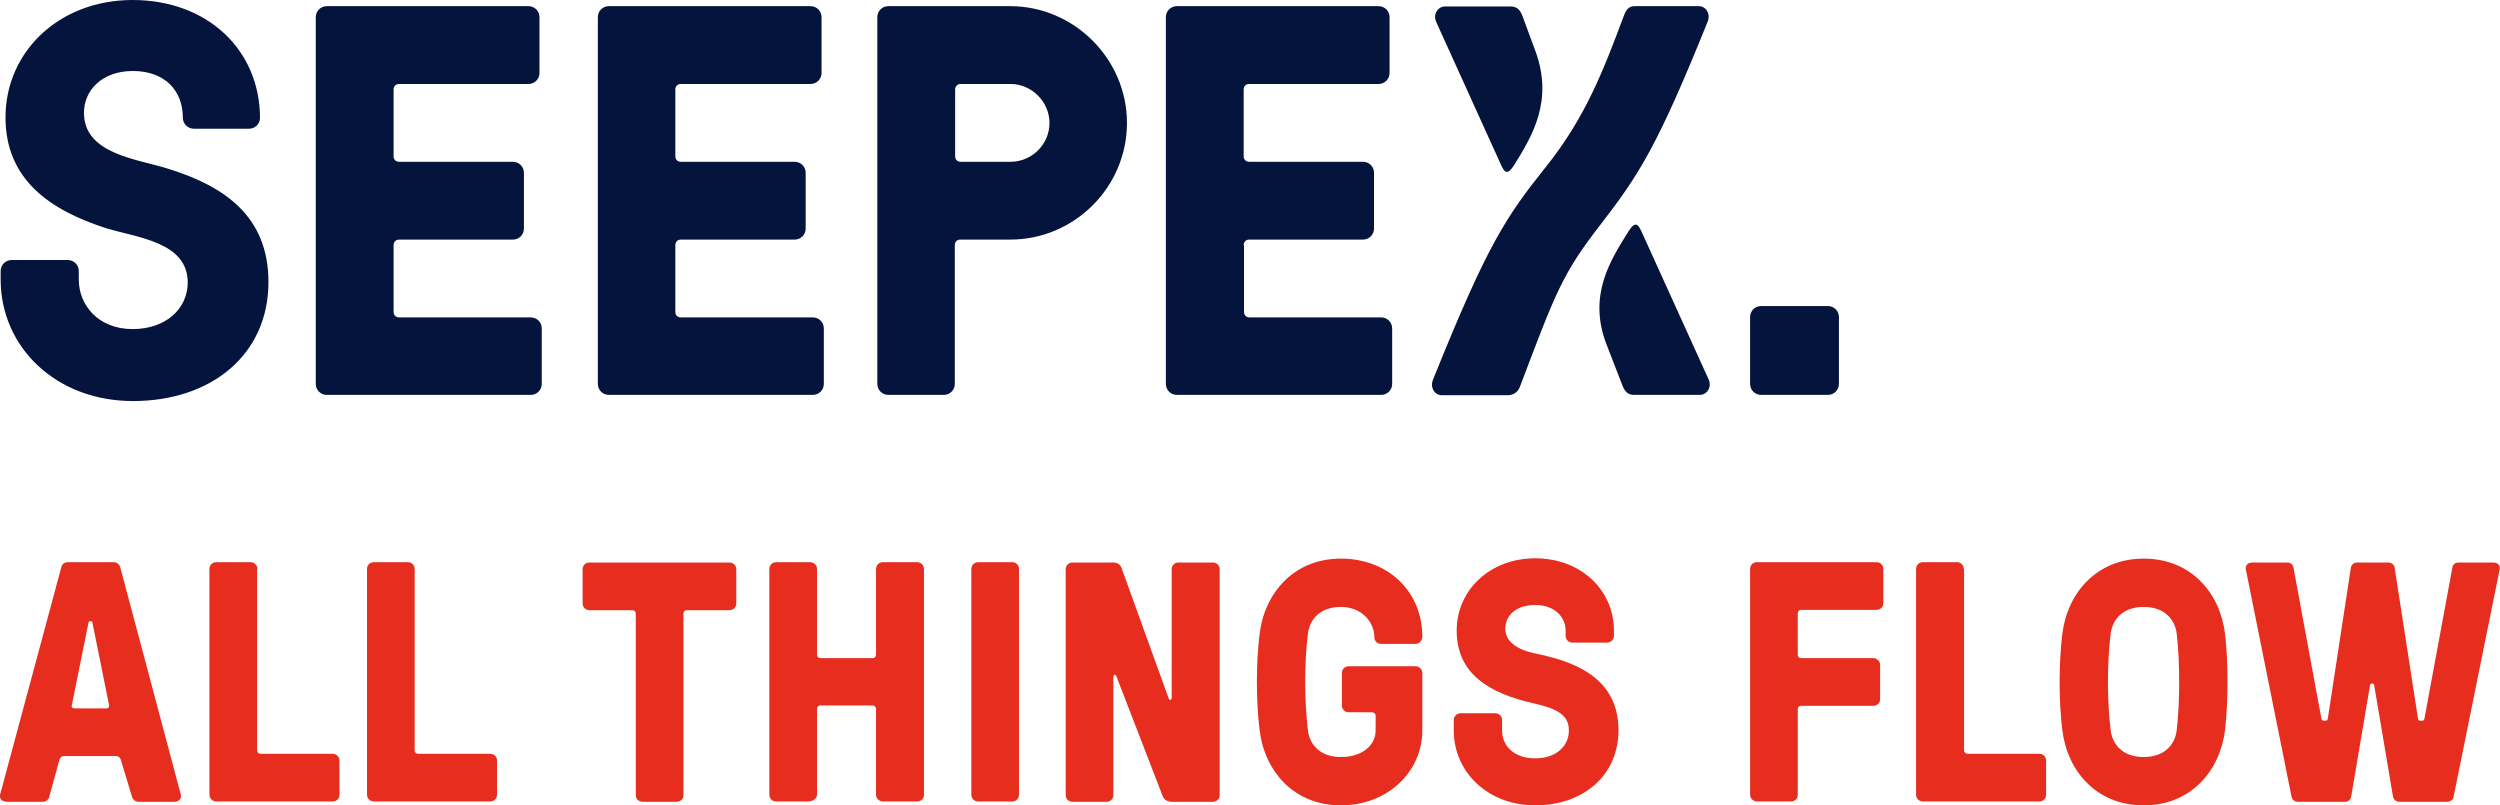
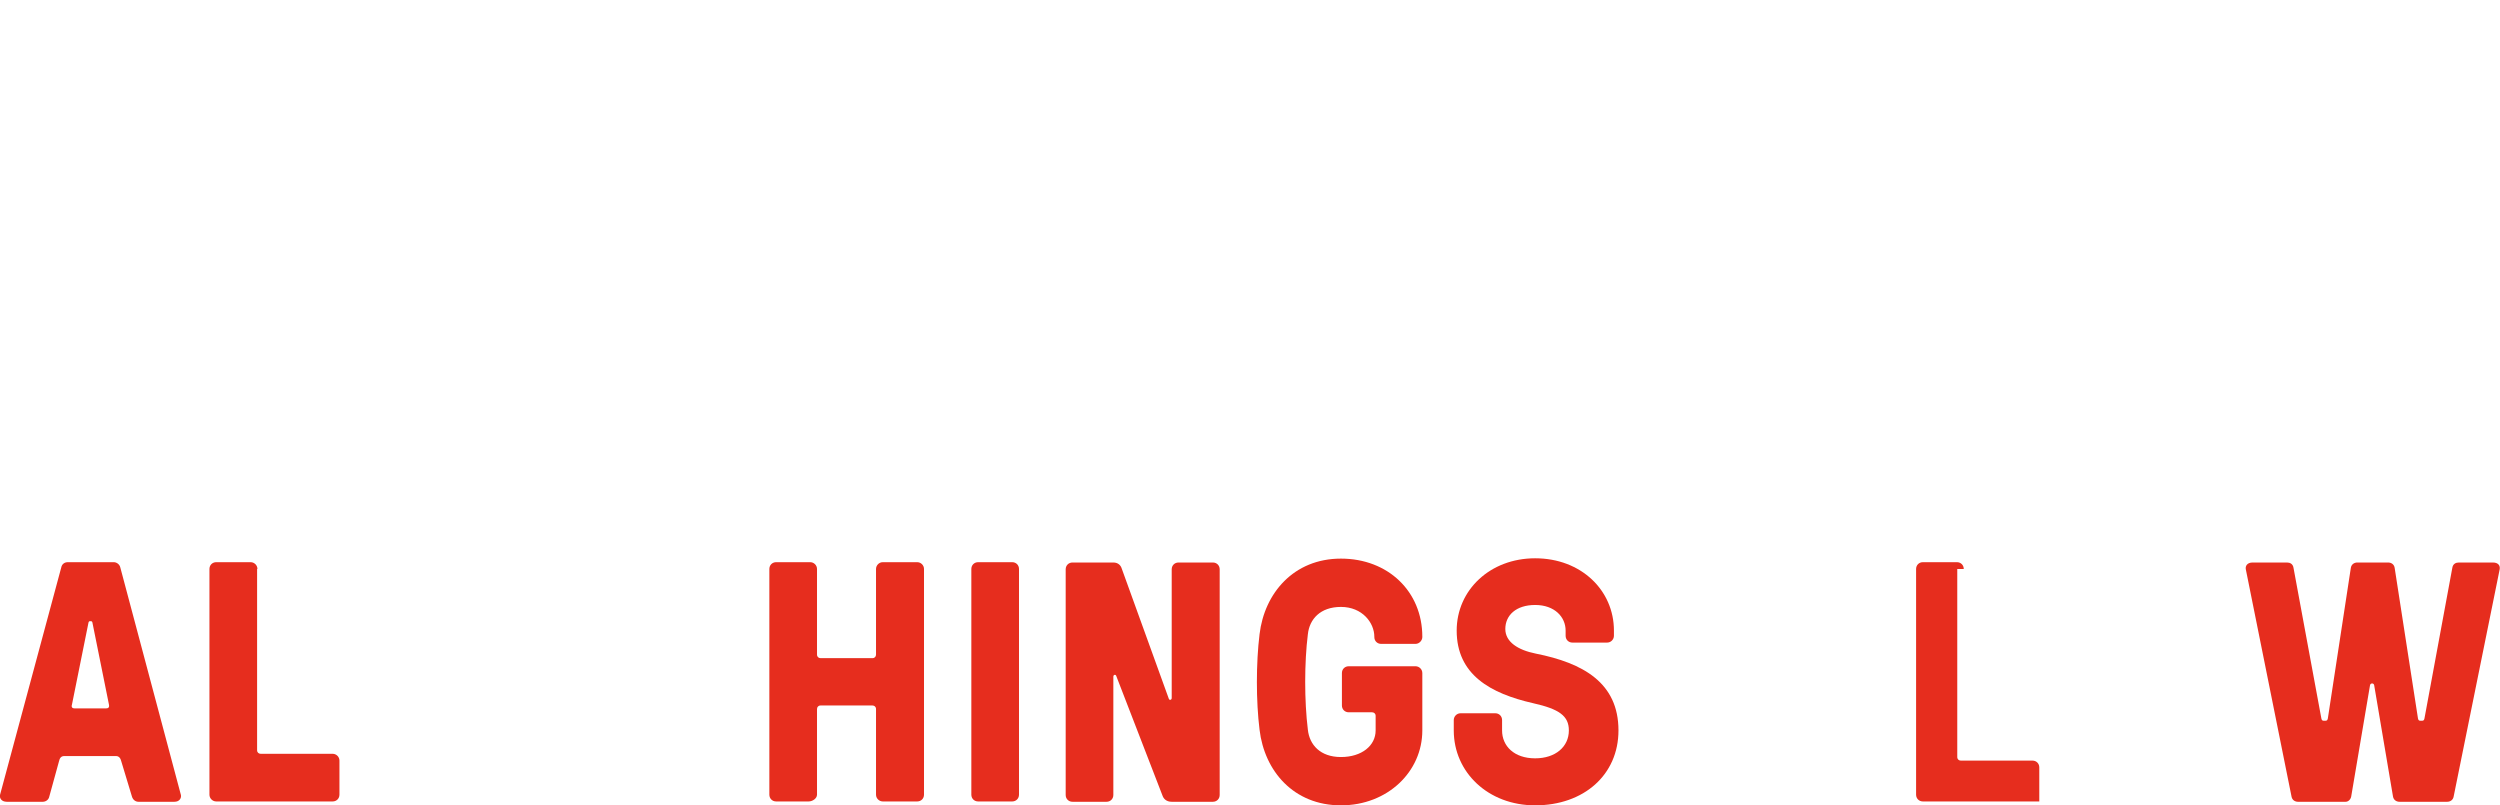
<svg xmlns="http://www.w3.org/2000/svg" version="1.1" x="0px" y="0px" width="771.1px" height="248.4px" viewBox="0 0 771.1 248.4" style="enable-background:new 0 0 771.1 248.4;" xml:space="preserve">
  <style type="text/css">
	.st0{fill:#05143C;}
	.st1{fill:#E62D1E;}
</style>
  <g id="Ebene_1">
    <g>
      <g>
-         <path class="st0" d="M463,50.9c1,2.2,1.9,3.3,3.9,0.2c5.7-9.1,12.3-20,6.7-35.3l-4.1-11.1c-0.9-2.2-2.1-2.7-3.6-2.7h-20.2     c-2.2,0-3.8,2.4-2.7,4.8L463,50.9L463,50.9z M57.9,87.1c0,8.1-6.7,14.4-17,14.4c-10.6,0-16.6-7.4-16.6-15.3v-2.6     c0-1.9-1.5-3.4-3.4-3.4H3.6c-1.9,0-3.4,1.5-3.4,3.4v2.6c0,20.9,17.1,37.5,40.8,37.5c24.3,0,41.8-14.4,41.8-36.7     c0-20.2-13.4-29.6-31.4-35.1c-9.4-2.9-25.5-4.5-25.5-17.1c0-6.9,5.5-12.9,15.1-12.9c9.8,0,15.4,6,15.4,14.4     c0,1.9,1.5,3.4,3.4,3.4h17c1.9,0,3.4-1.5,3.4-3.4C80.1,15.3,63.9,0,40.9,0C18.3,0,1.7,15.9,1.7,36.2c0,19,13.4,28.6,31.4,34.3     C42.4,73.3,57.9,74.7,57.9,87.1L57.9,87.1L57.9,87.1z M121.4,75.6c0-1,0.7-1.7,1.7-1.7h35.1c1.9,0,3.4-1.5,3.4-3.4V53.3     c0-1.9-1.5-3.4-3.4-3.4h-35.1c-1,0-1.7-0.7-1.7-1.7V27.6c0-1,0.7-1.7,1.7-1.7h39.9c1.9,0,3.4-1.5,3.4-3.4V5.3     c0-1.9-1.5-3.4-3.4-3.4h-62.2c-1.9,0-3.4,1.5-3.4,3.4v113.1c0,1.9,1.5,3.4,3.4,3.4h62.9c1.9,0,3.4-1.5,3.4-3.4v-17.1     c0-1.9-1.5-3.4-3.4-3.4h-40.6c-1,0-1.7-0.7-1.7-1.7V75.6L121.4,75.6z M208.3,75.6c0-1,0.7-1.7,1.7-1.7h35.1     c1.9,0,3.4-1.5,3.4-3.4V53.3c0-1.9-1.5-3.4-3.4-3.4H210c-1,0-1.7-0.7-1.7-1.7V27.6c0-1,0.7-1.7,1.7-1.7H250     c1.9,0,3.4-1.5,3.4-3.4V5.3c0-1.9-1.5-3.4-3.4-3.4h-62.2c-1.9,0-3.4,1.5-3.4,3.4v113.1c0,1.9,1.5,3.4,3.4,3.4h62.9     c1.9,0,3.4-1.5,3.4-3.4v-17.1c0-1.9-1.5-3.4-3.4-3.4H210c-1,0-1.7-0.7-1.7-1.7V75.6L208.3,75.6z M274,1.9c-1.9,0-3.4,1.5-3.4,3.4     v113.1c0,1.9,1.5,3.4,3.4,3.4h17.1c1.9,0,3.4-1.5,3.4-3.4V75.6c0-1,0.7-1.7,1.7-1.7h15.4c19.7,0,36-16.1,36-36     c0-19.7-16.3-36-36-36H274L274,1.9z M311.7,25.9c6.5,0,12,5.5,12,12c0,6.7-5.5,12-12,12h-15.4c-1,0-1.7-0.7-1.7-1.7V27.6     c0-1,0.7-1.7,1.7-1.7H311.7L311.7,25.9z M383.6,75.6c0-1,0.7-1.7,1.7-1.7h35.1c1.9,0,3.4-1.5,3.4-3.4V53.3c0-1.9-1.5-3.4-3.4-3.4     h-35.1c-1,0-1.7-0.7-1.7-1.7V27.6c0-1,0.7-1.7,1.7-1.7h39.9c1.9,0,3.4-1.5,3.4-3.4V5.3c0-1.9-1.5-3.4-3.4-3.4h-62.2     c-1.9,0-3.4,1.5-3.4,3.4v113.1c0,1.9,1.5,3.4,3.4,3.4H426c1.9,0,3.4-1.5,3.4-3.4v-17.1c0-1.9-1.5-3.4-3.4-3.4h-40.6     c-1,0-1.7-0.7-1.7-1.7V75.6L383.6,75.6z M567.2,97.8c0-1.9-1.5-3.4-3.4-3.4h-20.6c-1.9,0-3.4,1.5-3.4,3.4v20.6     c0,1.9,1.5,3.4,3.4,3.4h20.6c1.9,0,3.4-1.5,3.4-3.4V97.8L567.2,97.8z M526.7,6.7c1-2.4-0.5-4.8-2.7-4.8h-19.7     c-1.5,0-2.4,0.5-3.3,2.6c-6.3,16.8-11.8,31.5-24.2,47c-12.3,15.4-18,23.8-34.8,65.6c-1,2.4,0.5,4.8,2.7,4.8H465     c1.5,0,3.1-0.7,3.8-2.6c11-29,13-34.8,25-50.2C505.8,53.6,511.5,44.4,526.7,6.7L526.7,6.7L526.7,6.7z M524.3,121.8     c2.2,0,3.8-2.4,2.7-4.8l-20.7-45.6c-1-2.2-1.9-3.3-3.9-0.2c-5.7,9.1-12.7,19.9-6.9,35l5,12.9c0.9,2.2,2.1,2.7,3.6,2.7H524.3     L524.3,121.8z" />
-       </g>
+         </g>
    </g>
    <path class="st1" d="M725.2,245.7l5.8-34.3c0.1-0.8,1.2-0.8,1.3,0l5.8,34.3c0.2,1.1,1.1,1.6,2,1.6h14.7c0.9,0,1.8-0.5,2-1.6   l14.2-70.1c0.2-1.1-0.4-2.1-2.1-2.1h-10.5c-0.9,0-1.8,0.4-2,1.6l-8.6,46.5c-0.1,0.5-0.3,0.7-0.7,0.7h-0.6c-0.4,0-0.6-0.2-0.7-0.7   l-7.2-46.5c-0.2-1.1-1.1-1.6-2-1.6h-9.5c-0.9,0-1.8,0.5-2,1.6l-7.1,46.5c-0.1,0.5-0.3,0.7-0.7,0.7h-0.6c-0.4,0-0.6-0.2-0.7-0.7   l-8.6-46.5c-0.2-1.2-1.1-1.6-2-1.6h-10.6c-1.7,0-2.3,1.1-2.1,2.1l14.1,70.1c0.2,1.1,1.1,1.6,2,1.6h14.7   C724.2,247.3,725,246.7,725.2,245.7" />
-     <path class="st1" d="M686.3,195.6c-1.5-12.7-10.5-23.3-25.1-23.3c-14.6,0-23.6,10.7-25.1,23.3c-1.1,8.9-1.1,20.7,0,29.5   c1.5,12.7,10.5,23.3,25.1,23.3c14.6,0,23.6-10.7,25.1-23.3C687.3,216.3,687.3,204.4,686.3,195.6z M671.4,225.1   c-0.5,4.6-3.8,8.4-10.2,8.4s-9.7-3.8-10.2-8.4c-1.1-8.9-1.1-20.7,0-29.5c0.5-4.6,3.8-8.4,10.2-8.4s9.7,3.8,10.2,8.4   C672.4,204.4,672.4,216.3,671.4,225.1z" />
-     <path class="st1" d="M605.7,175.5c0-1.2-0.9-2.1-2.1-2.1h-10.5c-1.2,0-2.1,0.9-2.1,2.1v69.6c0,1.2,0.9,2.1,2.1,2.1h35.9   c1.2,0,2.1-0.9,2.1-2.1v-10.5c0-1.2-0.9-2.1-2.1-2.1h-22.1c-0.6,0-1.1-0.4-1.1-1.1V175.5z" />
-     <path class="st1" d="M555.6,217.7h22.2c1.2,0,2.1-0.9,2.1-2.1v-10.5c0-1.2-1-2.1-2.1-2.1h-22.2c-0.6,0-1.1-0.4-1.1-1.1v-12.7   c0-0.6,0.4-1.1,1.1-1.1h23.2c1.2,0,2.1-0.9,2.1-2.1v-10.5c0-1.2-0.9-2.1-2.1-2.1h-36.9c-1.2,0-2.1,0.9-2.1,2.1v69.6   c0,1.2,1,2.1,2.1,2.1h10.5c1.2,0,2.1-0.9,2.1-2.1v-26.4C554.5,218.2,554.9,217.7,555.6,217.7" />
+     <path class="st1" d="M605.7,175.5c0-1.2-0.9-2.1-2.1-2.1h-10.5c-1.2,0-2.1,0.9-2.1,2.1v69.6c0,1.2,0.9,2.1,2.1,2.1h35.9   v-10.5c0-1.2-0.9-2.1-2.1-2.1h-22.1c-0.6,0-1.1-0.4-1.1-1.1V175.5z" />
    <path class="st1" d="M483.9,225.3c0,5-4.1,8.6-10.4,8.6c-6.5,0-10.2-3.8-10.2-8.6v-3.2c0-1.2-0.9-2.1-2.1-2.1h-10.7   c-1.2,0-2.1,1-2.1,2.1v3.2c0,12.9,10.6,23.1,25.1,23.1c15,0,25.7-9.4,25.7-23.1c0-14.7-10.9-20.8-25.5-23.7   c-5.5-1.1-9.4-3.6-9.4-7.6c0-4.2,3.3-7.4,9.2-7.4c6,0,9.4,3.7,9.4,7.9v1.6c0,1.2,0.9,2.1,2.1,2.1h10.7c1.2,0,2.1-1,2.1-2.1v-1.6   c0-12.4-10.1-22.3-24.3-22.3c-13.9,0-24.2,9.8-24.2,22.3c0,13.6,10.4,19.4,23.6,22.4C480.9,218.7,483.9,220.8,483.9,225.3" />
    <path class="st1" d="M424.3,225.3c0,4.7-4.3,8.2-10.7,8.2c-6.4,0-9.7-3.8-10.2-8.4c-1.1-8.9-1.1-20.7,0-29.5   c0.5-4.6,3.8-8.4,10.2-8.4c6.6,0,10.3,4.9,10.3,9.2v0.1c0,1.2,0.9,2.1,2.1,2.1h10.6c1.2,0,2.1-1.1,2.1-2.1v-0.1   c0-14-10.6-24.1-25.1-24.1c-14.6,0-23.6,10.7-25.1,23.3c-1.1,8.9-1.1,20.7,0,29.5c1.5,12.7,10.5,23.3,25.1,23.3   c14.4,0,25.1-10.4,25.1-23.1v-17.7c0-1.2-1-2.1-2.1-2.1h-20.6c-1.2,0-2.1,0.9-2.1,2.1v10c0,1.2,0.9,2.1,2.1,2.1h7.2   c0.6,0,1.1,0.4,1.1,1.1V225.3z" />
    <path class="st1" d="M374.1,247.3c1.2,0,2.1-0.9,2.1-2.1v-69.6c0-1.2-0.9-2.1-2.1-2.1h-10.6c-1.2,0-2.1,0.9-2.1,2.1v39.7   c0,0.6-0.7,0.8-0.9,0.2l-14.5-40.1c-0.3-1-1.1-1.9-2.6-1.9h-12.6c-1.2,0-2.1,0.9-2.1,2.1v69.6c0,1.2,0.9,2.1,2.1,2.1h10.5   c1.2,0,2.1-0.9,2.1-2.1v-36.5c0-0.6,0.7-0.8,0.9-0.2l14.3,37c0.3,0.8,1.1,1.8,2.8,1.8H374.1z" />
    <path class="st1" d="M314.3,175.5c0-1.2-0.9-2.1-2.1-2.1h-10.5c-1.2,0-2.1,0.9-2.1,2.1v69.6c0,1.2,0.9,2.1,2.1,2.1h10.5   c1.2,0,2.1-0.9,2.1-2.1V175.5z" />
    <path class="st1" d="M270.2,175.5v26.4c0,0.6-0.4,1.1-1.1,1.1h-16c-0.6,0-1.1-0.4-1.1-1.1v-26.4c0-1.2-1-2.1-2.1-2.1h-10.5   c-1.2,0-2.1,0.9-2.1,2.1v69.6c0,1.2,0.9,2.1,2.1,2.1h10c1.2,0,2.6-0.9,2.6-2.1v-26.4c0-0.6,0.4-1.1,1.1-1.1h16   c0.6,0,1.1,0.4,1.1,1.1v26.4c0,1.2,1,2.1,2.1,2.1h10.6c1.2,0,2.1-0.9,2.1-2.1v-69.6c0-1.2-1-2.1-2.1-2.1h-10.6   C271.1,173.4,270.2,174.4,270.2,175.5" />
-     <path class="st1" d="M211.9,188.2H225c1.2,0,2.1-0.9,2.1-2.1v-10.5c0-1.2-0.9-2.1-2.1-2.1h-43.2c-1.2,0-2.1,0.9-2.1,2.1v10.5   c0,1.2,0.9,2.1,2.1,2.1H195c0.6,0,1.1,0.4,1.1,1.1v55.9c0,1.2,0.9,2.1,2.1,2.1h10.5c1.2,0,2.1-0.9,2.1-2.1v-55.9   C210.8,188.6,211.2,188.2,211.9,188.2" />
-     <path class="st1" d="M127.9,175.5c0-1.2-0.9-2.1-2.1-2.1h-10.5c-1.2,0-2.1,0.9-2.1,2.1v69.6c0,1.2,1,2.1,2.1,2.1h35.9   c1.2,0,2.1-0.9,2.1-2.1v-10.5c0-1.2-0.9-2.1-2.1-2.1H129c-0.6,0-1.1-0.4-1.1-1.1V175.5z" />
    <path class="st1" d="M79.4,175.5c0-1.2-1-2.1-2.1-2.1H66.7c-1.2,0-2.1,0.9-2.1,2.1v69.6c0,1.2,1,2.1,2.1,2.1h35.9   c1.2,0,2.1-0.9,2.1-2.1v-10.5c0-1.2-1-2.1-2.1-2.1H80.4c-0.6,0-1.1-0.4-1.1-1.1V175.5z" />
    <path class="st1" d="M55.8,245.2L37.1,175c-0.2-0.9-1.1-1.6-2-1.6H20.9c-1,0-1.8,0.6-2,1.6L0,245.2c-0.2,0.9,0.4,2.1,2.1,2.1h11.1   c0.9,0,1.8-0.6,2-1.6l3-10.9c0.2-0.9,0.6-1.6,1.6-1.6h16c0.9,0,1.4,0.7,1.6,1.6l3.3,10.9c0.3,1,1.1,1.6,2,1.6h11.1   C55.4,247.3,56,246.1,55.8,245.2z M32.7,218.5H23c-0.6,0-1.1-0.3-0.8-1.2l5.1-25.3c0.1-0.3,0.2-0.4,0.5-0.4H28   c0.3,0,0.4,0.1,0.5,0.4l5.1,25.3C33.8,218.2,33.4,218.5,32.7,218.5z" />
  </g>
  <g id="Ebene_2">
</g>
</svg>